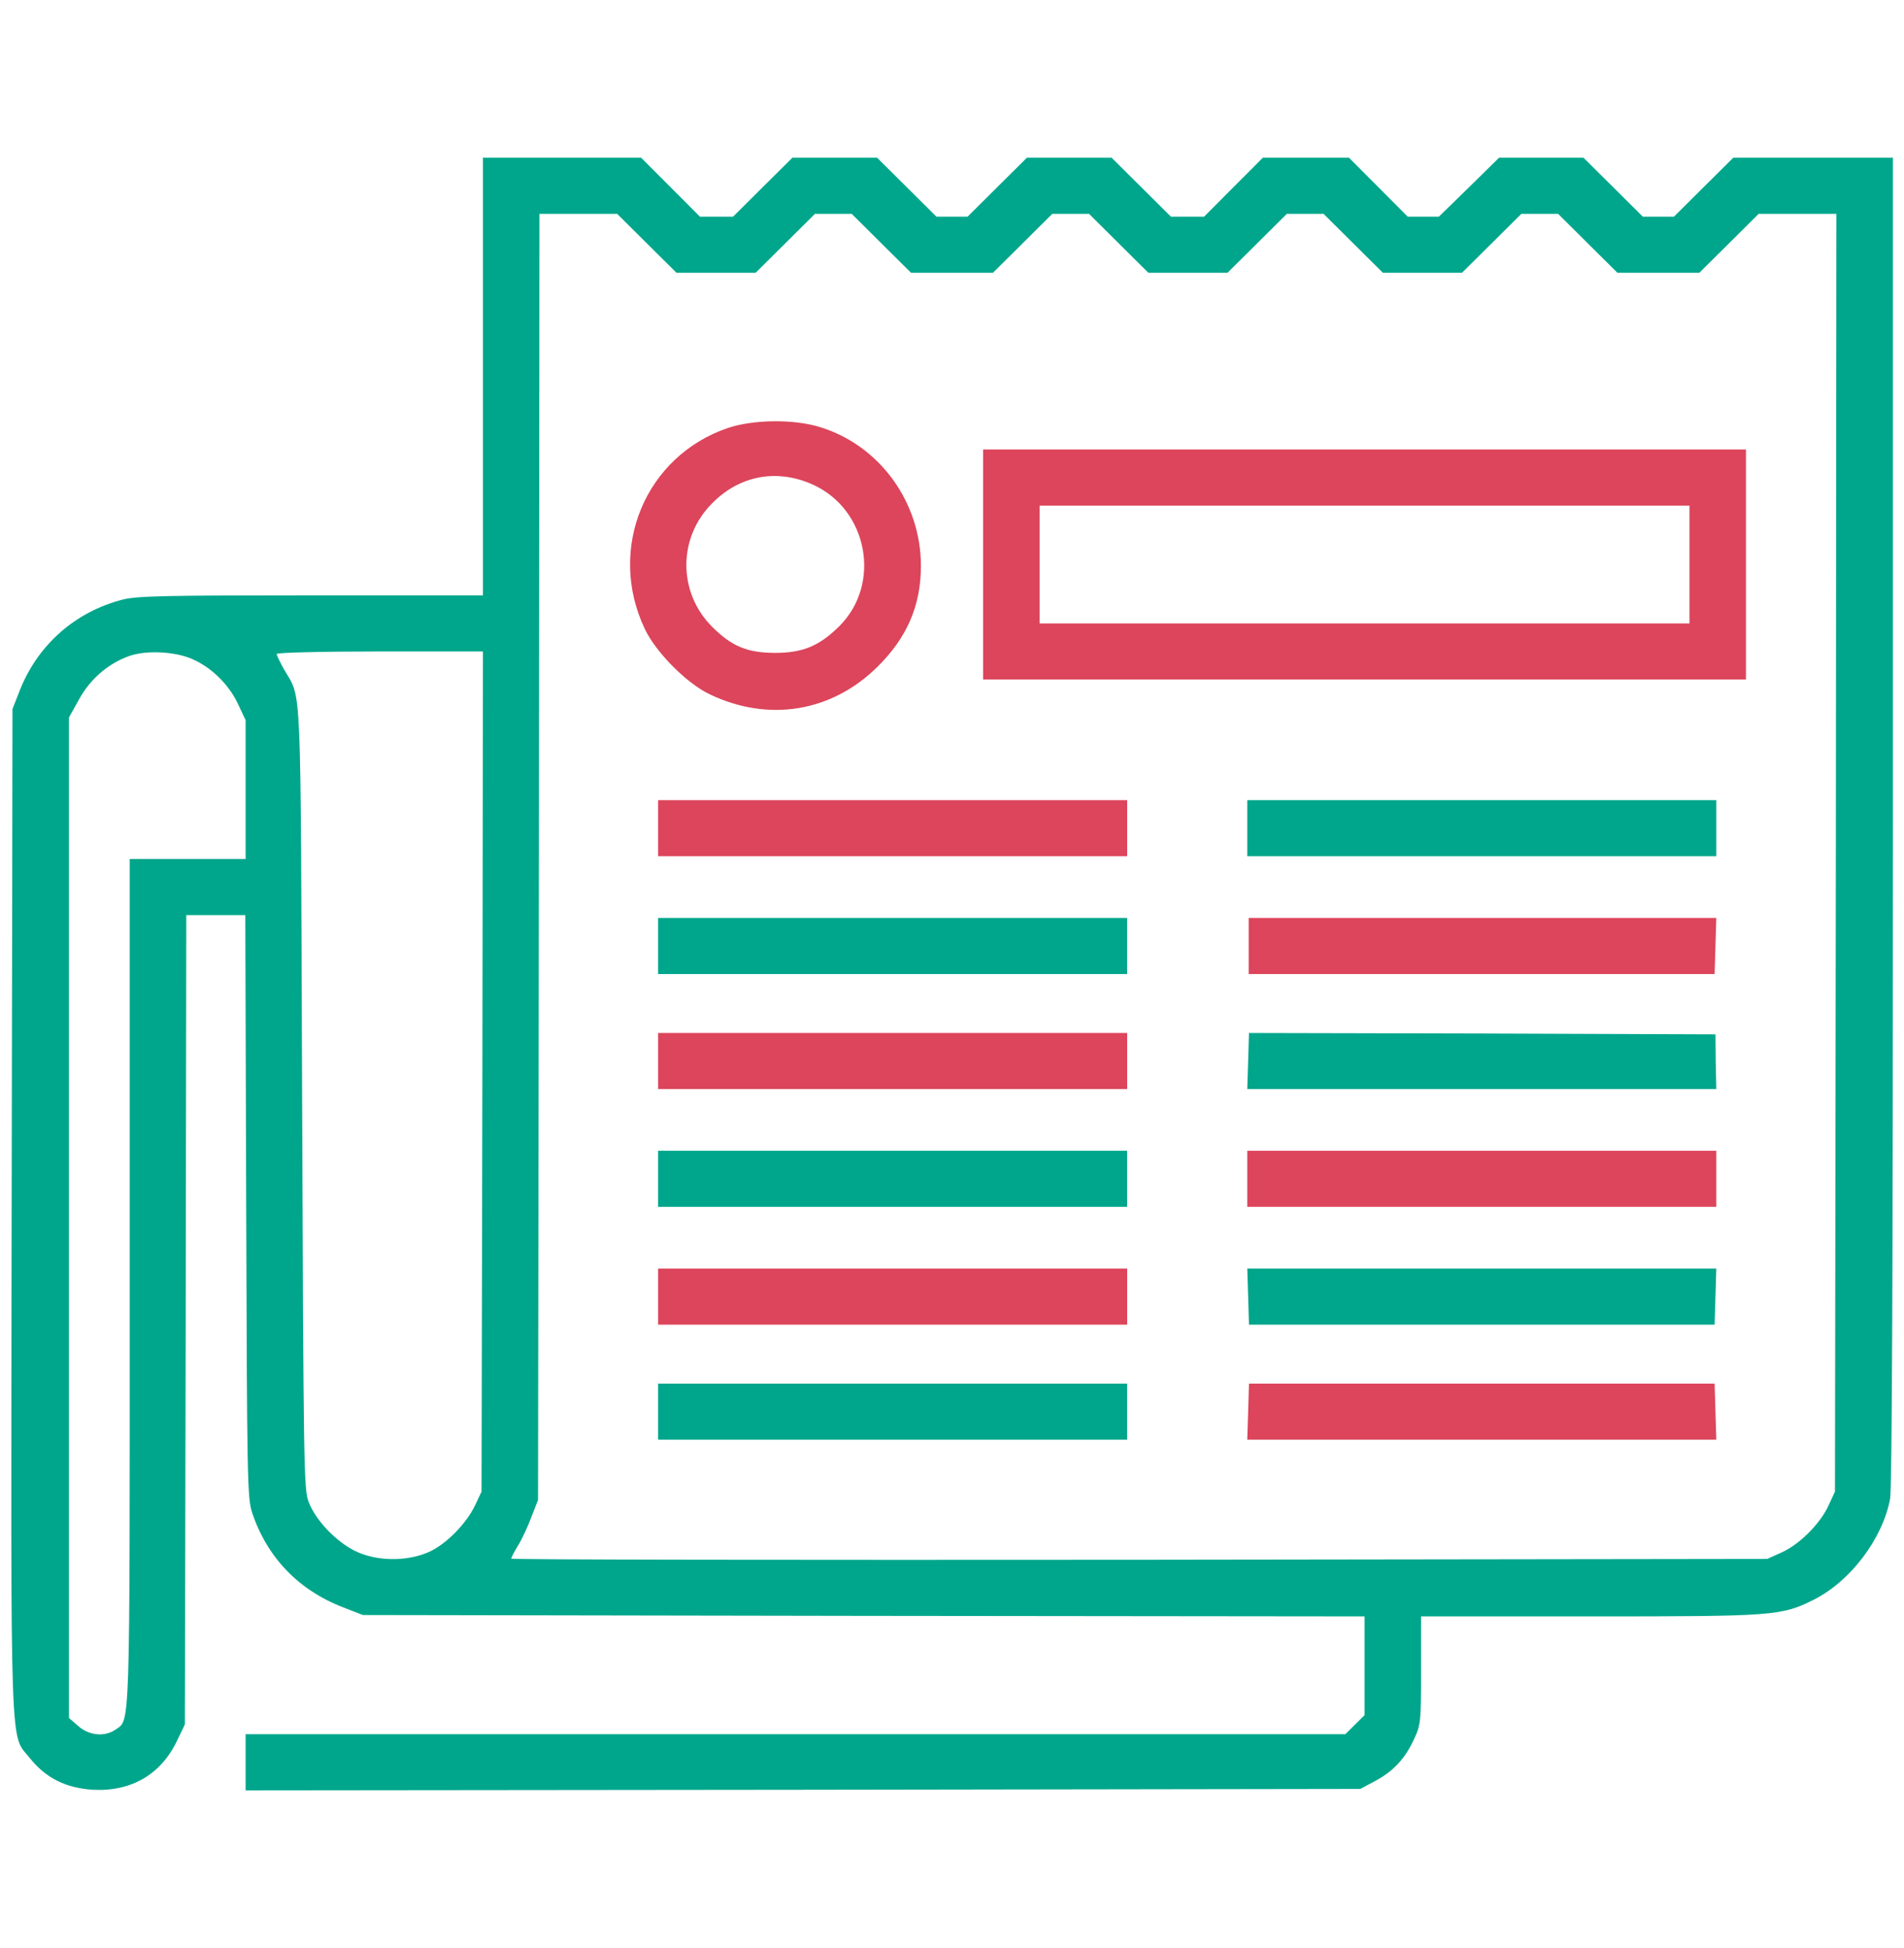
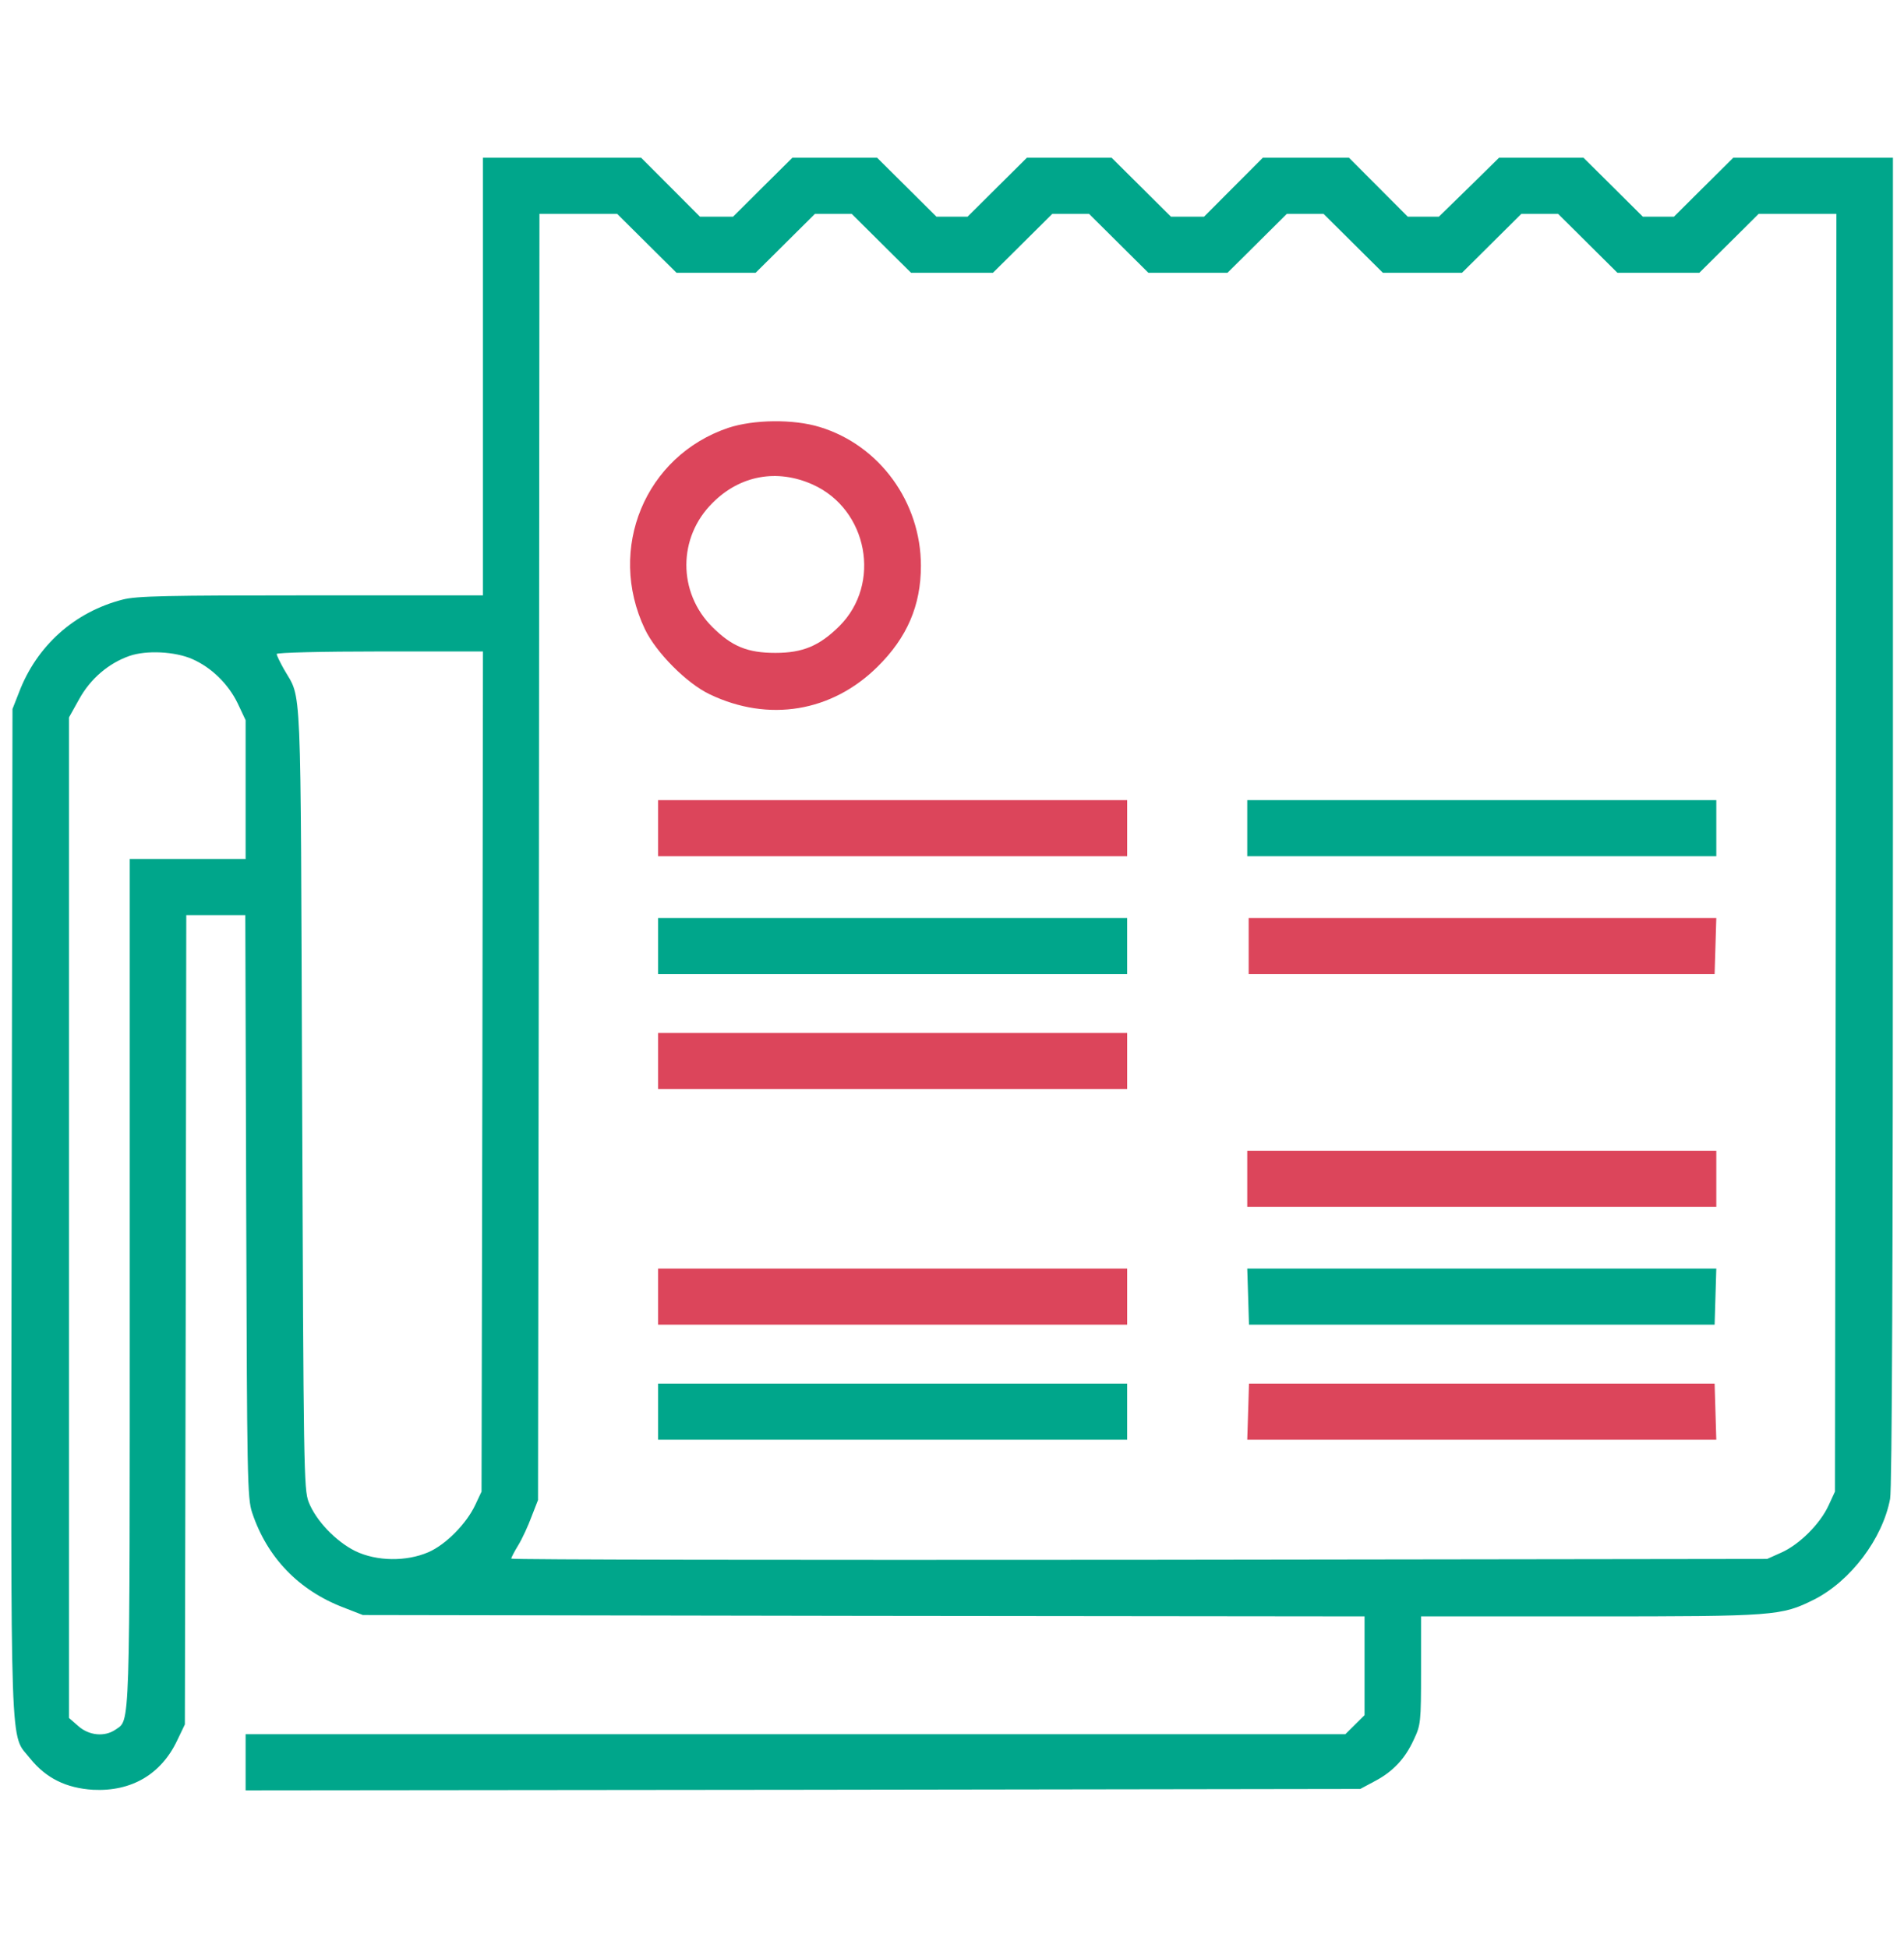
<svg xmlns="http://www.w3.org/2000/svg" width="43" height="44" viewBox="0 0 43 44" fill="none">
  <path d="M10.907 8.505V13.447H7.027C3.754 13.447 3.09 13.46 2.771 13.542C1.686 13.821 0.831 14.581 0.429 15.639L0.282 16.013L0.263 27.379C0.244 40.031 0.218 39.125 0.684 39.721C1.042 40.164 1.495 40.386 2.101 40.424C2.969 40.468 3.639 40.075 4.002 39.309L4.175 38.948L4.194 29.805L4.207 20.669H4.877H5.54L5.56 27.239C5.579 33.404 5.585 33.835 5.694 34.164C6.032 35.178 6.746 35.919 7.755 36.306L8.195 36.477L19.509 36.496L30.817 36.508V37.623V38.739L30.6 38.954L30.383 39.169H17.965H5.547V39.803V40.437L18.137 40.424L30.721 40.405L31.04 40.234C31.455 40.018 31.729 39.727 31.927 39.296C32.087 38.96 32.093 38.903 32.093 37.725V36.508H35.909C40.101 36.508 40.229 36.496 40.969 36.128C41.792 35.71 42.514 34.76 42.686 33.854C42.73 33.632 42.75 28.405 42.75 18.541V3.563H40.944H39.144L38.474 4.228L37.804 4.894H37.453H37.102L36.432 4.228L35.762 3.563H34.811H33.854L33.178 4.228L32.495 4.894H32.144H31.793L31.129 4.228L30.466 3.563H29.496H28.519L27.856 4.228L27.192 4.894H26.816H26.445L25.775 4.228L25.105 3.563H24.148H23.191L22.521 4.228L21.851 4.894H21.5H21.149L20.479 4.228L19.809 3.563H18.852H17.895L17.224 4.228L16.555 4.894H16.184H15.808L15.144 4.228L14.48 3.563H12.694H10.907V8.505ZM14.608 5.496L15.278 6.161H16.172H17.065L17.735 5.496L18.405 4.83H18.82H19.235L19.905 5.496L20.575 6.161H21.5H22.425L23.095 5.496L23.765 4.83H24.18H24.595L25.265 5.496L25.935 6.161H26.828H27.722L28.392 5.496L29.062 4.83H29.477H29.891L30.561 5.496L31.231 6.161H32.125H33.018L33.688 5.496L34.358 4.83H34.773H35.188L35.858 5.496L36.528 6.161H37.453H38.378L39.048 5.496L39.718 4.83H40.593H41.473L41.461 19.257L41.441 33.689L41.295 34.006C41.103 34.418 40.644 34.88 40.235 35.064L39.91 35.21L25.731 35.229C17.926 35.235 11.545 35.229 11.545 35.203C11.545 35.184 11.615 35.045 11.705 34.899C11.794 34.754 11.928 34.462 12.005 34.253L12.151 33.879L12.171 19.352L12.183 4.83H13.064H13.938L14.608 5.496ZM4.341 14.885C4.775 15.075 5.157 15.449 5.368 15.886L5.547 16.266V17.831V19.402H4.239H2.93V28.969C2.93 39.29 2.943 38.827 2.605 39.068C2.362 39.233 2.012 39.201 1.769 38.986L1.558 38.802V27.499V16.203L1.788 15.791C2.043 15.329 2.452 14.98 2.924 14.815C3.307 14.682 3.951 14.714 4.341 14.885ZM10.894 24.198L10.875 33.689L10.735 33.987C10.537 34.411 10.071 34.886 9.675 35.058C9.178 35.273 8.508 35.267 8.023 35.032C7.589 34.817 7.136 34.348 6.97 33.923C6.861 33.638 6.855 33.182 6.823 24.788C6.785 15.043 6.823 15.842 6.408 15.107C6.319 14.948 6.249 14.803 6.249 14.771C6.249 14.739 7.289 14.714 8.578 14.714H10.907L10.894 24.198Z" fill="#00A68B" />
  <path d="M16.446 9.664C14.57 10.298 13.702 12.395 14.563 14.207C14.812 14.733 15.508 15.436 16.031 15.683C17.358 16.317 18.782 16.082 19.815 15.062C20.485 14.403 20.798 13.675 20.798 12.781C20.798 11.343 19.866 10.057 18.514 9.645C17.92 9.462 17.02 9.474 16.446 9.664ZM18.354 10.944C19.598 11.502 19.917 13.187 18.954 14.144C18.507 14.587 18.131 14.746 17.512 14.746C16.88 14.746 16.529 14.6 16.089 14.163C15.304 13.383 15.304 12.135 16.095 11.356C16.714 10.735 17.55 10.583 18.354 10.944Z" fill="#DC455B" />
-   <path d="M22.202 12.75V15.348H30.817H39.431V12.75V10.152H30.817H22.202V12.75ZM38.155 12.75V14.081H30.817H23.478V12.75V11.42H30.817H38.155V12.75Z" fill="#DC455B" />
  <path d="M14.863 18.705V19.339H20.16H25.456V18.705V18.072H20.16H14.863V18.705Z" fill="#DC455B" />
  <path d="M28.168 18.705V19.339H33.465H38.761V18.705V18.072H33.465H28.168V18.705Z" fill="#00A68B" />
  <path d="M14.863 21.366V22H20.16H25.456V21.366V20.733H20.16H14.863V21.366Z" fill="#00A68B" />
  <path d="M28.2 21.366V22H33.459H38.723L38.742 21.366L38.761 20.733H33.484H28.2V21.366Z" fill="#DC455B" />
  <path d="M14.863 23.964V24.598H20.16H25.456V23.964V23.331H20.16H14.863V23.964Z" fill="#DC455B" />
-   <path d="M28.188 23.964L28.168 24.598H33.465H38.761L38.748 23.983L38.742 23.362L33.471 23.343L28.207 23.331L28.188 23.964Z" fill="#00A68B" />
-   <path d="M14.863 26.625V27.258H20.16H25.456V26.625V25.991H20.16H14.863V26.625Z" fill="#00A68B" />
  <path d="M28.168 26.625V27.258H33.465H38.761V26.625V25.991H33.465H28.168V26.625Z" fill="#DC455B" />
  <path d="M14.863 29.286V29.919H20.16H25.456V29.286V28.652H20.16H14.863V29.286Z" fill="#DC455B" />
  <path d="M28.188 29.286L28.207 29.919H33.465H38.723L38.742 29.286L38.761 28.652H33.465H28.168L28.188 29.286Z" fill="#00A68B" />
  <path d="M14.863 31.884V32.517H20.16H25.456V31.884V31.25H20.16H14.863V31.884Z" fill="#00A68B" />
  <path d="M28.188 31.884L28.168 32.517H33.465H38.761L38.742 31.884L38.723 31.25H33.465H28.207L28.188 31.884Z" fill="#DC455B" />
</svg>